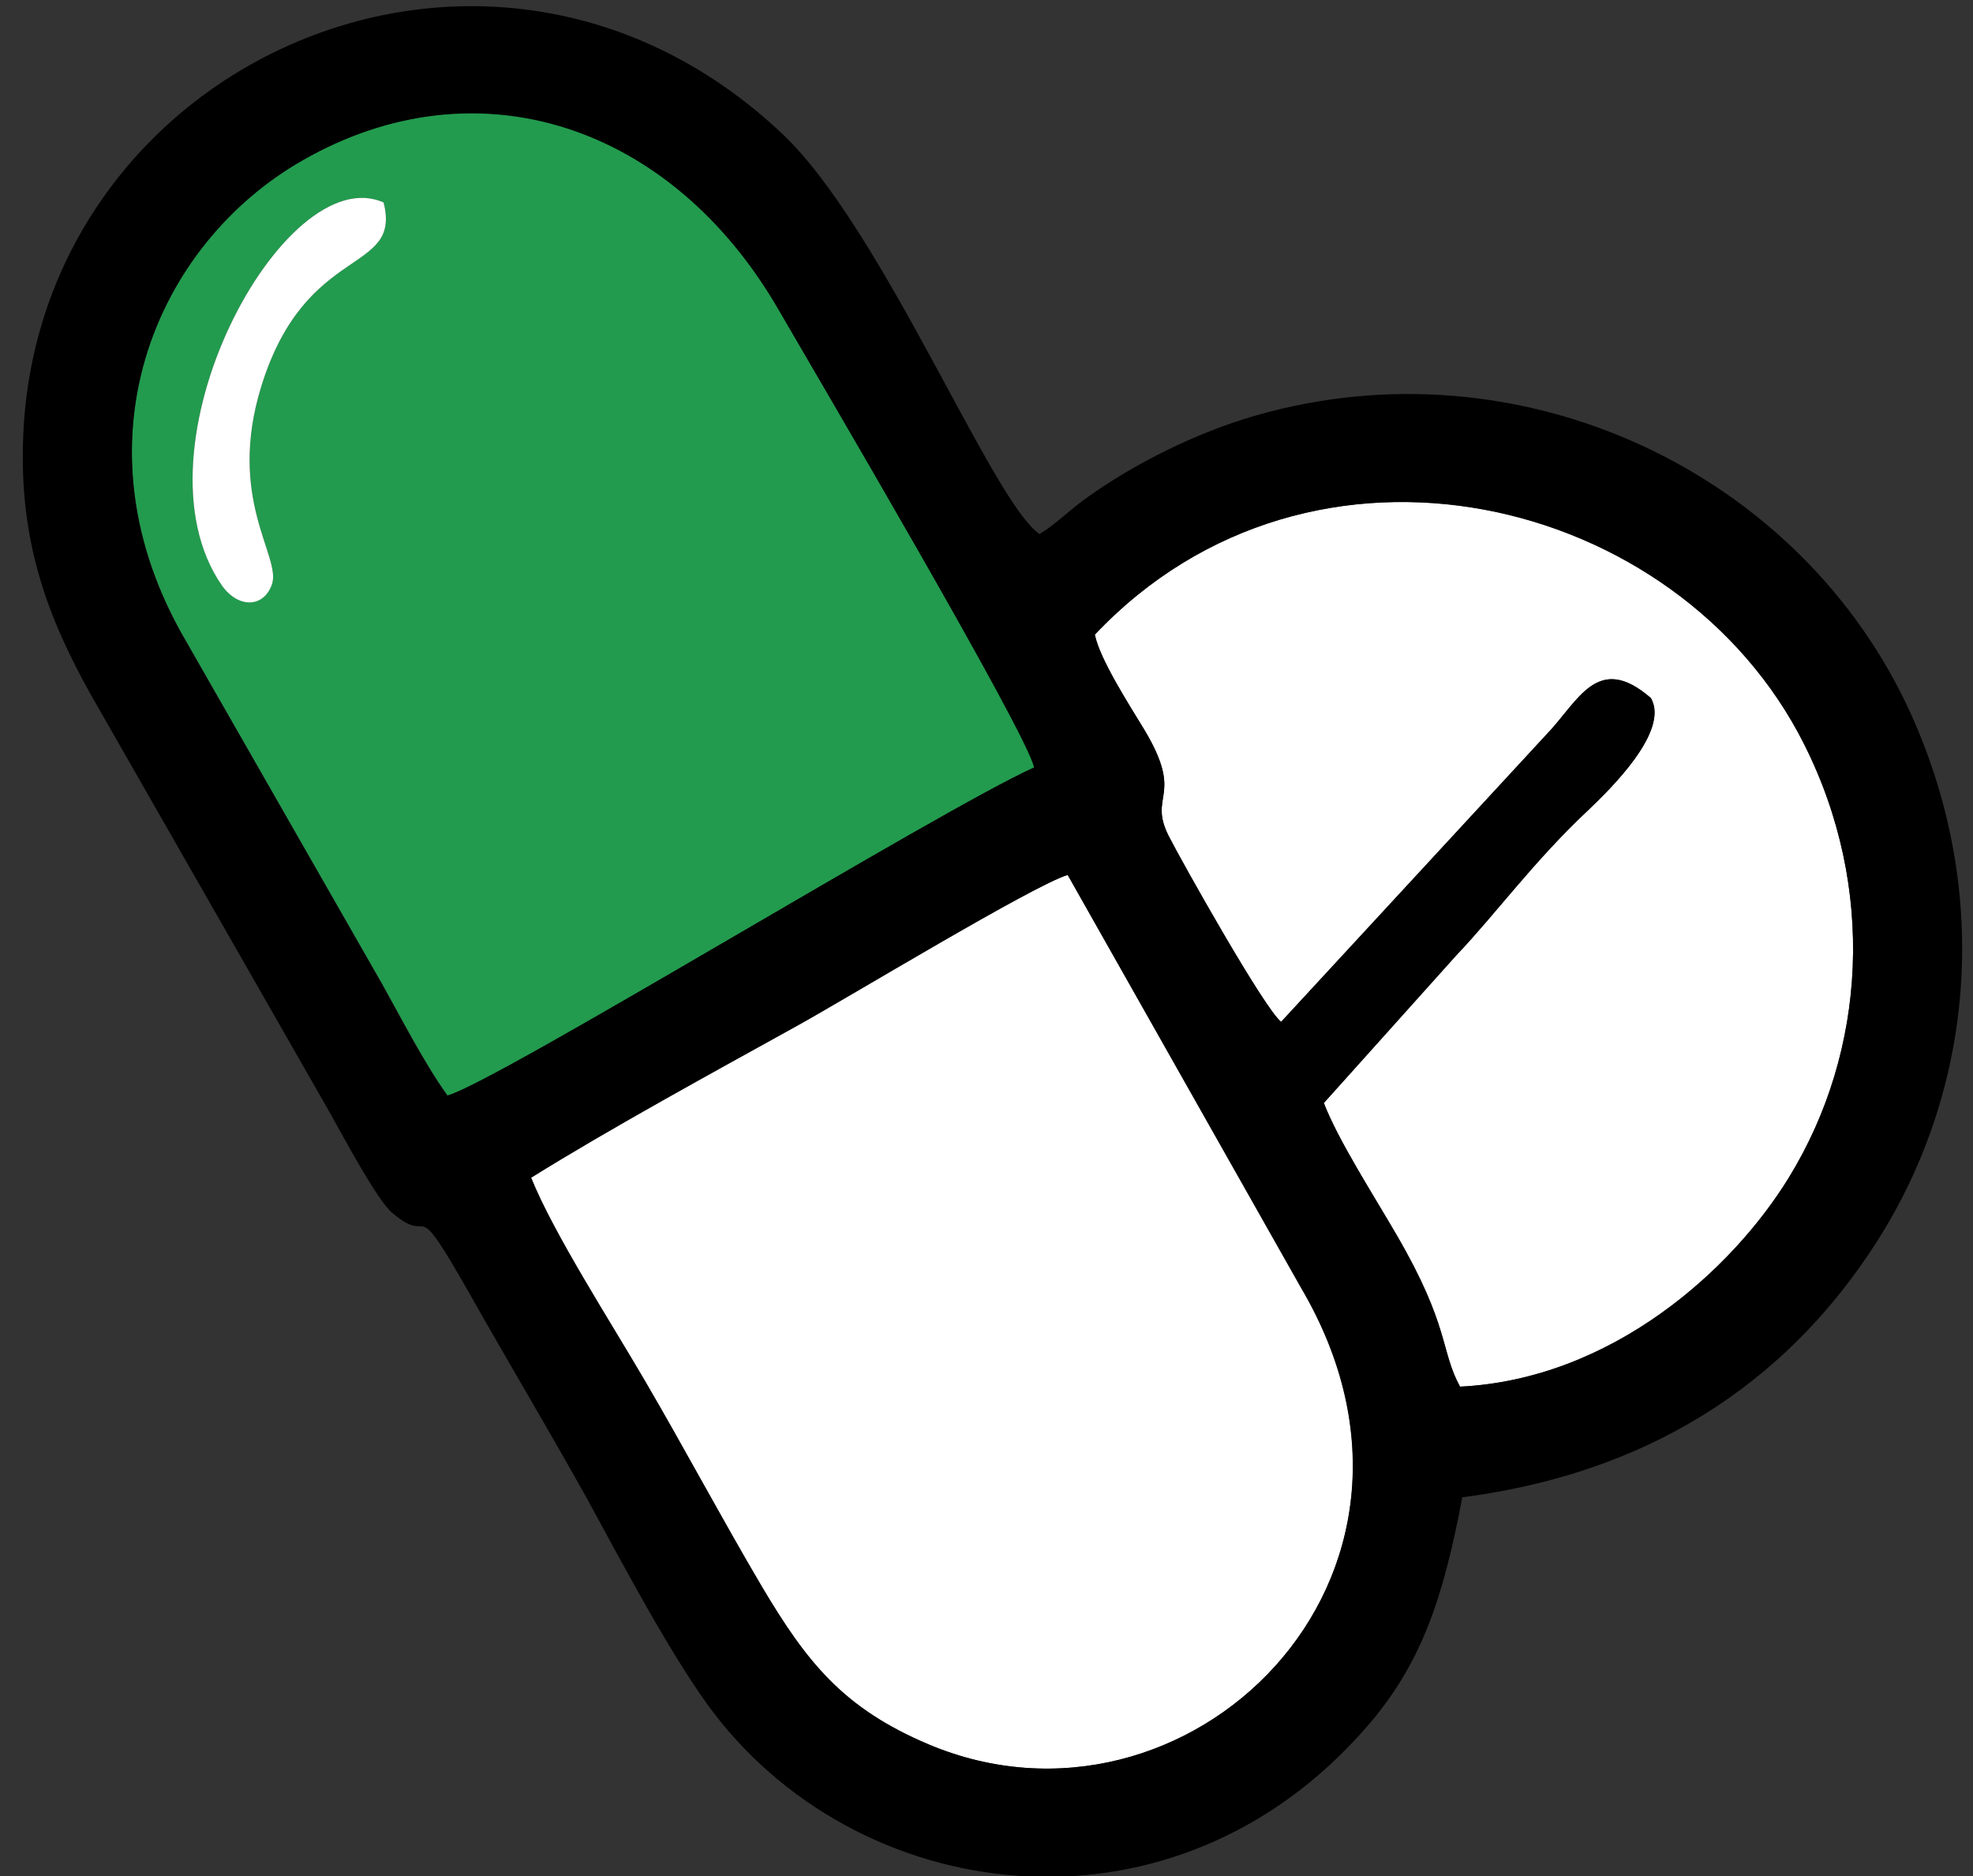
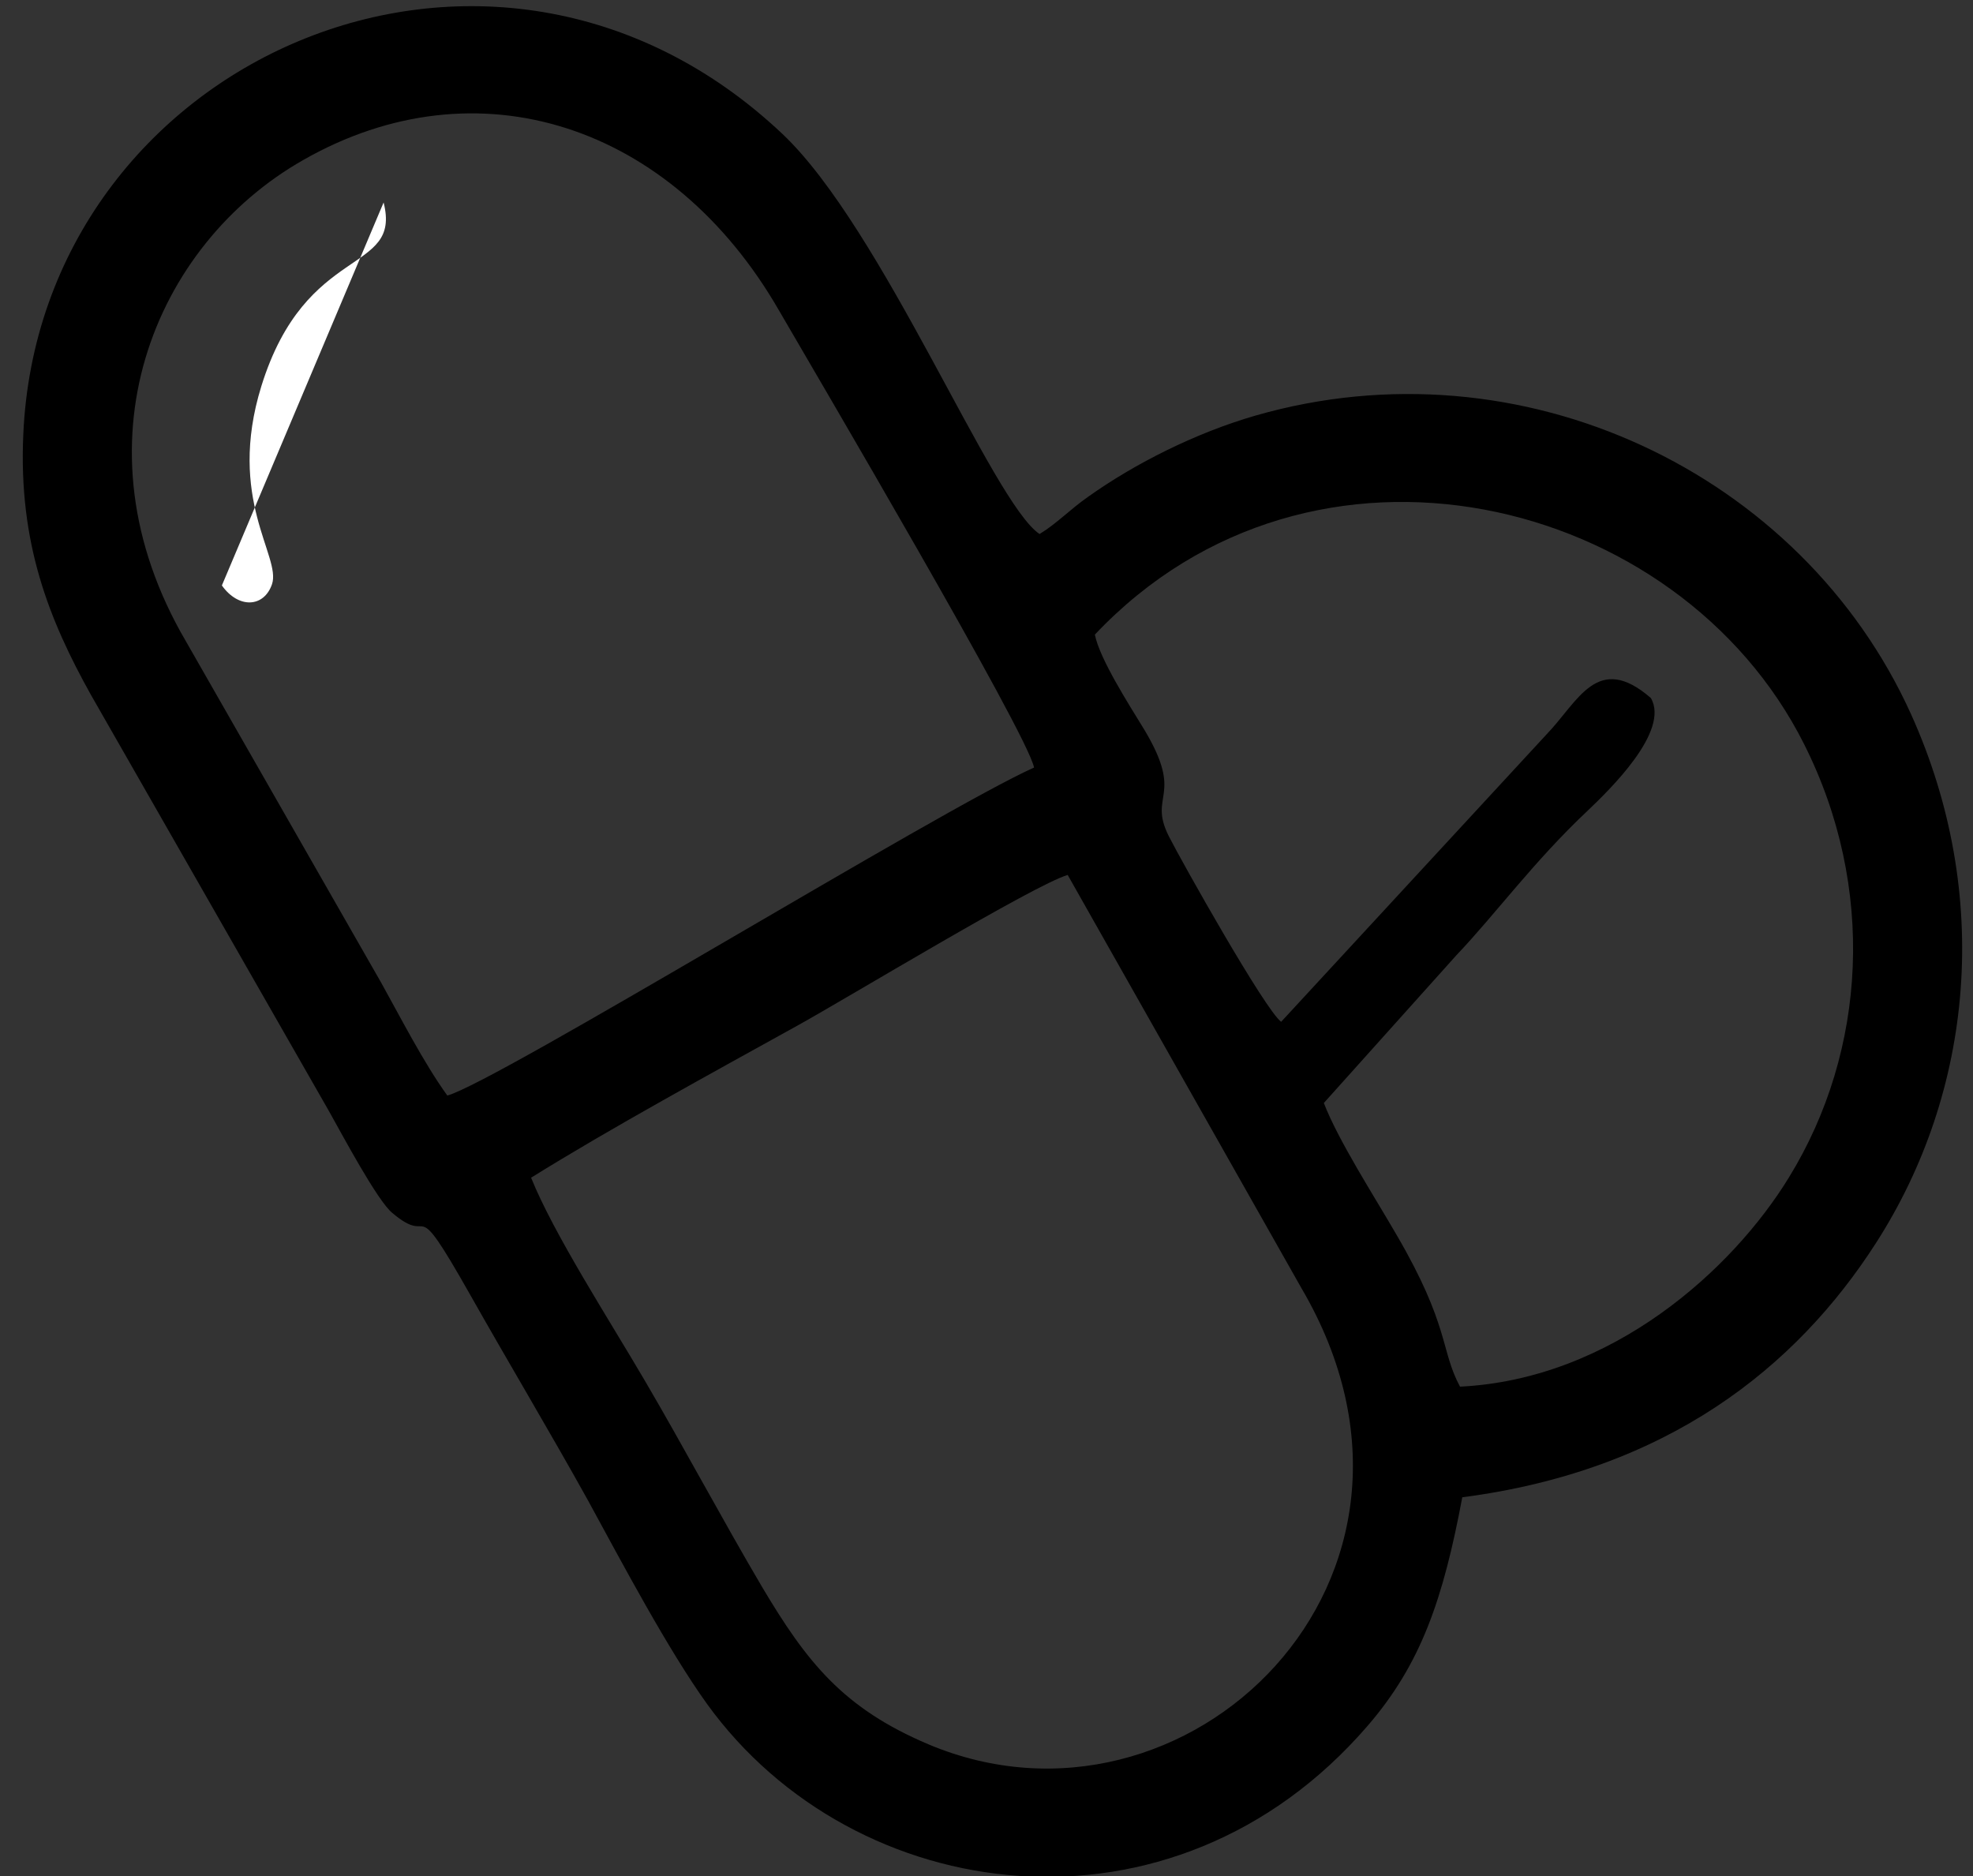
<svg xmlns="http://www.w3.org/2000/svg" version="1.1" id="Layer_1" x="0px" y="0px" viewBox="0 0 61 58" style="enable-background:new 0 0 61 58;" xml:space="preserve">
  <rect x="0" y="0" width="61" height="58" fill="#333333" stroke="none" />
  <style type="text/css">
	.st0{fill:#FFFFFF;}
	.st1{fill:#229B4E;}
</style>
-   <path class="st0" d="M33.01,27.05c-1.05,0.31-6.82,3.81-8.36,4.66c-2.58,1.43-5.79,3.18-8.23,4.7c0.71,1.74,2.42,4.39,3.52,6.28  c1.19,2.04,2.4,4.31,3.62,6.37c1.38,2.32,2.5,3.75,5.15,4.87c7.96,3.36,16.79-5.13,11.52-14.1L33.01,27.05z" />
-   <path class="st1" d="M24.08,9.58c-3.31-5.74-9.32-7.72-14.71-4.64c-4.59,2.62-7.2,8.77-3.61,14.89l6.04,10.56  c0.59,1.04,1.31,2.46,2.04,3.48c1.5-0.4,15.25-8.85,18.14-10.15C31.78,22.69,25.16,11.46,24.08,9.58z M8.08,11.94  C7,15.43,8.7,17.2,8.41,18.05c-0.25,0.73-1.05,0.76-1.55,0.04C3.93,13.87,8.78,4.88,11.86,6.26C12.43,8.49,9.46,7.49,8.08,11.94z" />
-   <path class="st0" d="M33.85,19.62c0.15,0.75,1.04,2.13,1.53,2.94c1.25,2.09,0.1,2,0.75,3.28c0.41,0.8,2.98,5.38,3.48,5.75l8.2-8.88  c0.98-1.01,1.57-2.57,3.23-1.13c0.6,1.03-1.3,2.86-1.95,3.48c-1.67,1.56-2.84,3.19-4.06,4.47l-4.1,4.57  c0.44,1.15,1.55,2.87,2.25,4.08c1.64,2.83,1.34,3.56,1.96,4.69c4.69-0.23,8.42-3.61,10.17-6.47c2.41-3.93,2.69-8.98,0.47-13.39  C51.9,15.29,40.57,12.52,33.85,19.62z" />
-   <path class="st0" d="M6.86,18.1c0.51,0.72,1.3,0.69,1.55-0.04C8.7,17.2,7,15.43,8.08,11.94c1.38-4.45,4.35-3.44,3.78-5.68  C8.78,4.88,3.93,13.87,6.86,18.1z" />
+   <path class="st0" d="M6.86,18.1c0.51,0.72,1.3,0.69,1.55-0.04C8.7,17.2,7,15.43,8.08,11.94c1.38-4.45,4.35-3.44,3.78-5.68  z" />
  <path d="M38.81,12.85c-1.83,0.53-3.71,1.47-5.17,2.51c-0.56,0.39-0.97,0.83-1.5,1.15c-1.46-0.98-4.84-9.43-7.95-12.37  c-9.02-8.52-22.97-2.26-23.47,9.3c-0.15,3.34,0.79,5.71,2.09,8.04l7.36,12.87c0.4,0.71,1.5,2.78,1.96,3.15  c1.31,1.11,0.53-0.79,2.39,2.5c1.25,2.21,2.5,4.3,3.65,6.37c1.09,2,2.49,4.64,3.69,6.31c4.55,6.3,14.4,7.65,20.42,0.68  c1.66-1.92,2.34-3.93,2.93-7.07c6.33-0.82,10.32-4.01,12.79-7.86c3.01-4.68,3.61-10.76,1.08-16.36  C55.7,14.61,47.04,10.48,38.81,12.85z M13.83,33.87c-0.73-1.01-1.46-2.44-2.04-3.48L5.75,19.83C2.17,13.72,4.78,7.56,9.37,4.95  c5.39-3.08,11.4-1.1,14.71,4.64c1.09,1.88,7.7,13.11,7.89,14.14C29.08,25.02,15.34,33.46,13.83,33.87z M28.71,53.93  c-2.65-1.12-3.77-2.55-5.15-4.87c-1.22-2.07-2.43-4.34-3.62-6.37c-1.1-1.88-2.82-4.54-3.52-6.28c2.44-1.52,5.65-3.27,8.23-4.7  c1.54-0.85,7.31-4.35,8.36-4.66l7.23,12.78C45.5,48.8,36.67,57.28,28.71,53.93z M55.31,36.4c-1.75,2.86-5.48,6.24-10.17,6.47  c-0.61-1.13-0.31-1.86-1.96-4.69c-0.7-1.21-1.81-2.93-2.25-4.08l4.1-4.57c1.21-1.27,2.39-2.9,4.06-4.47  c0.65-0.62,2.55-2.45,1.95-3.48c-1.66-1.44-2.25,0.12-3.23,1.13l-8.2,8.88c-0.5-0.37-3.07-4.94-3.48-5.75  c-0.64-1.29,0.5-1.19-0.75-3.28c-0.49-0.8-1.38-2.19-1.53-2.94c6.72-7.11,18.06-4.33,21.93,3.39C58,27.42,57.72,32.48,55.31,36.4z" />
</svg>